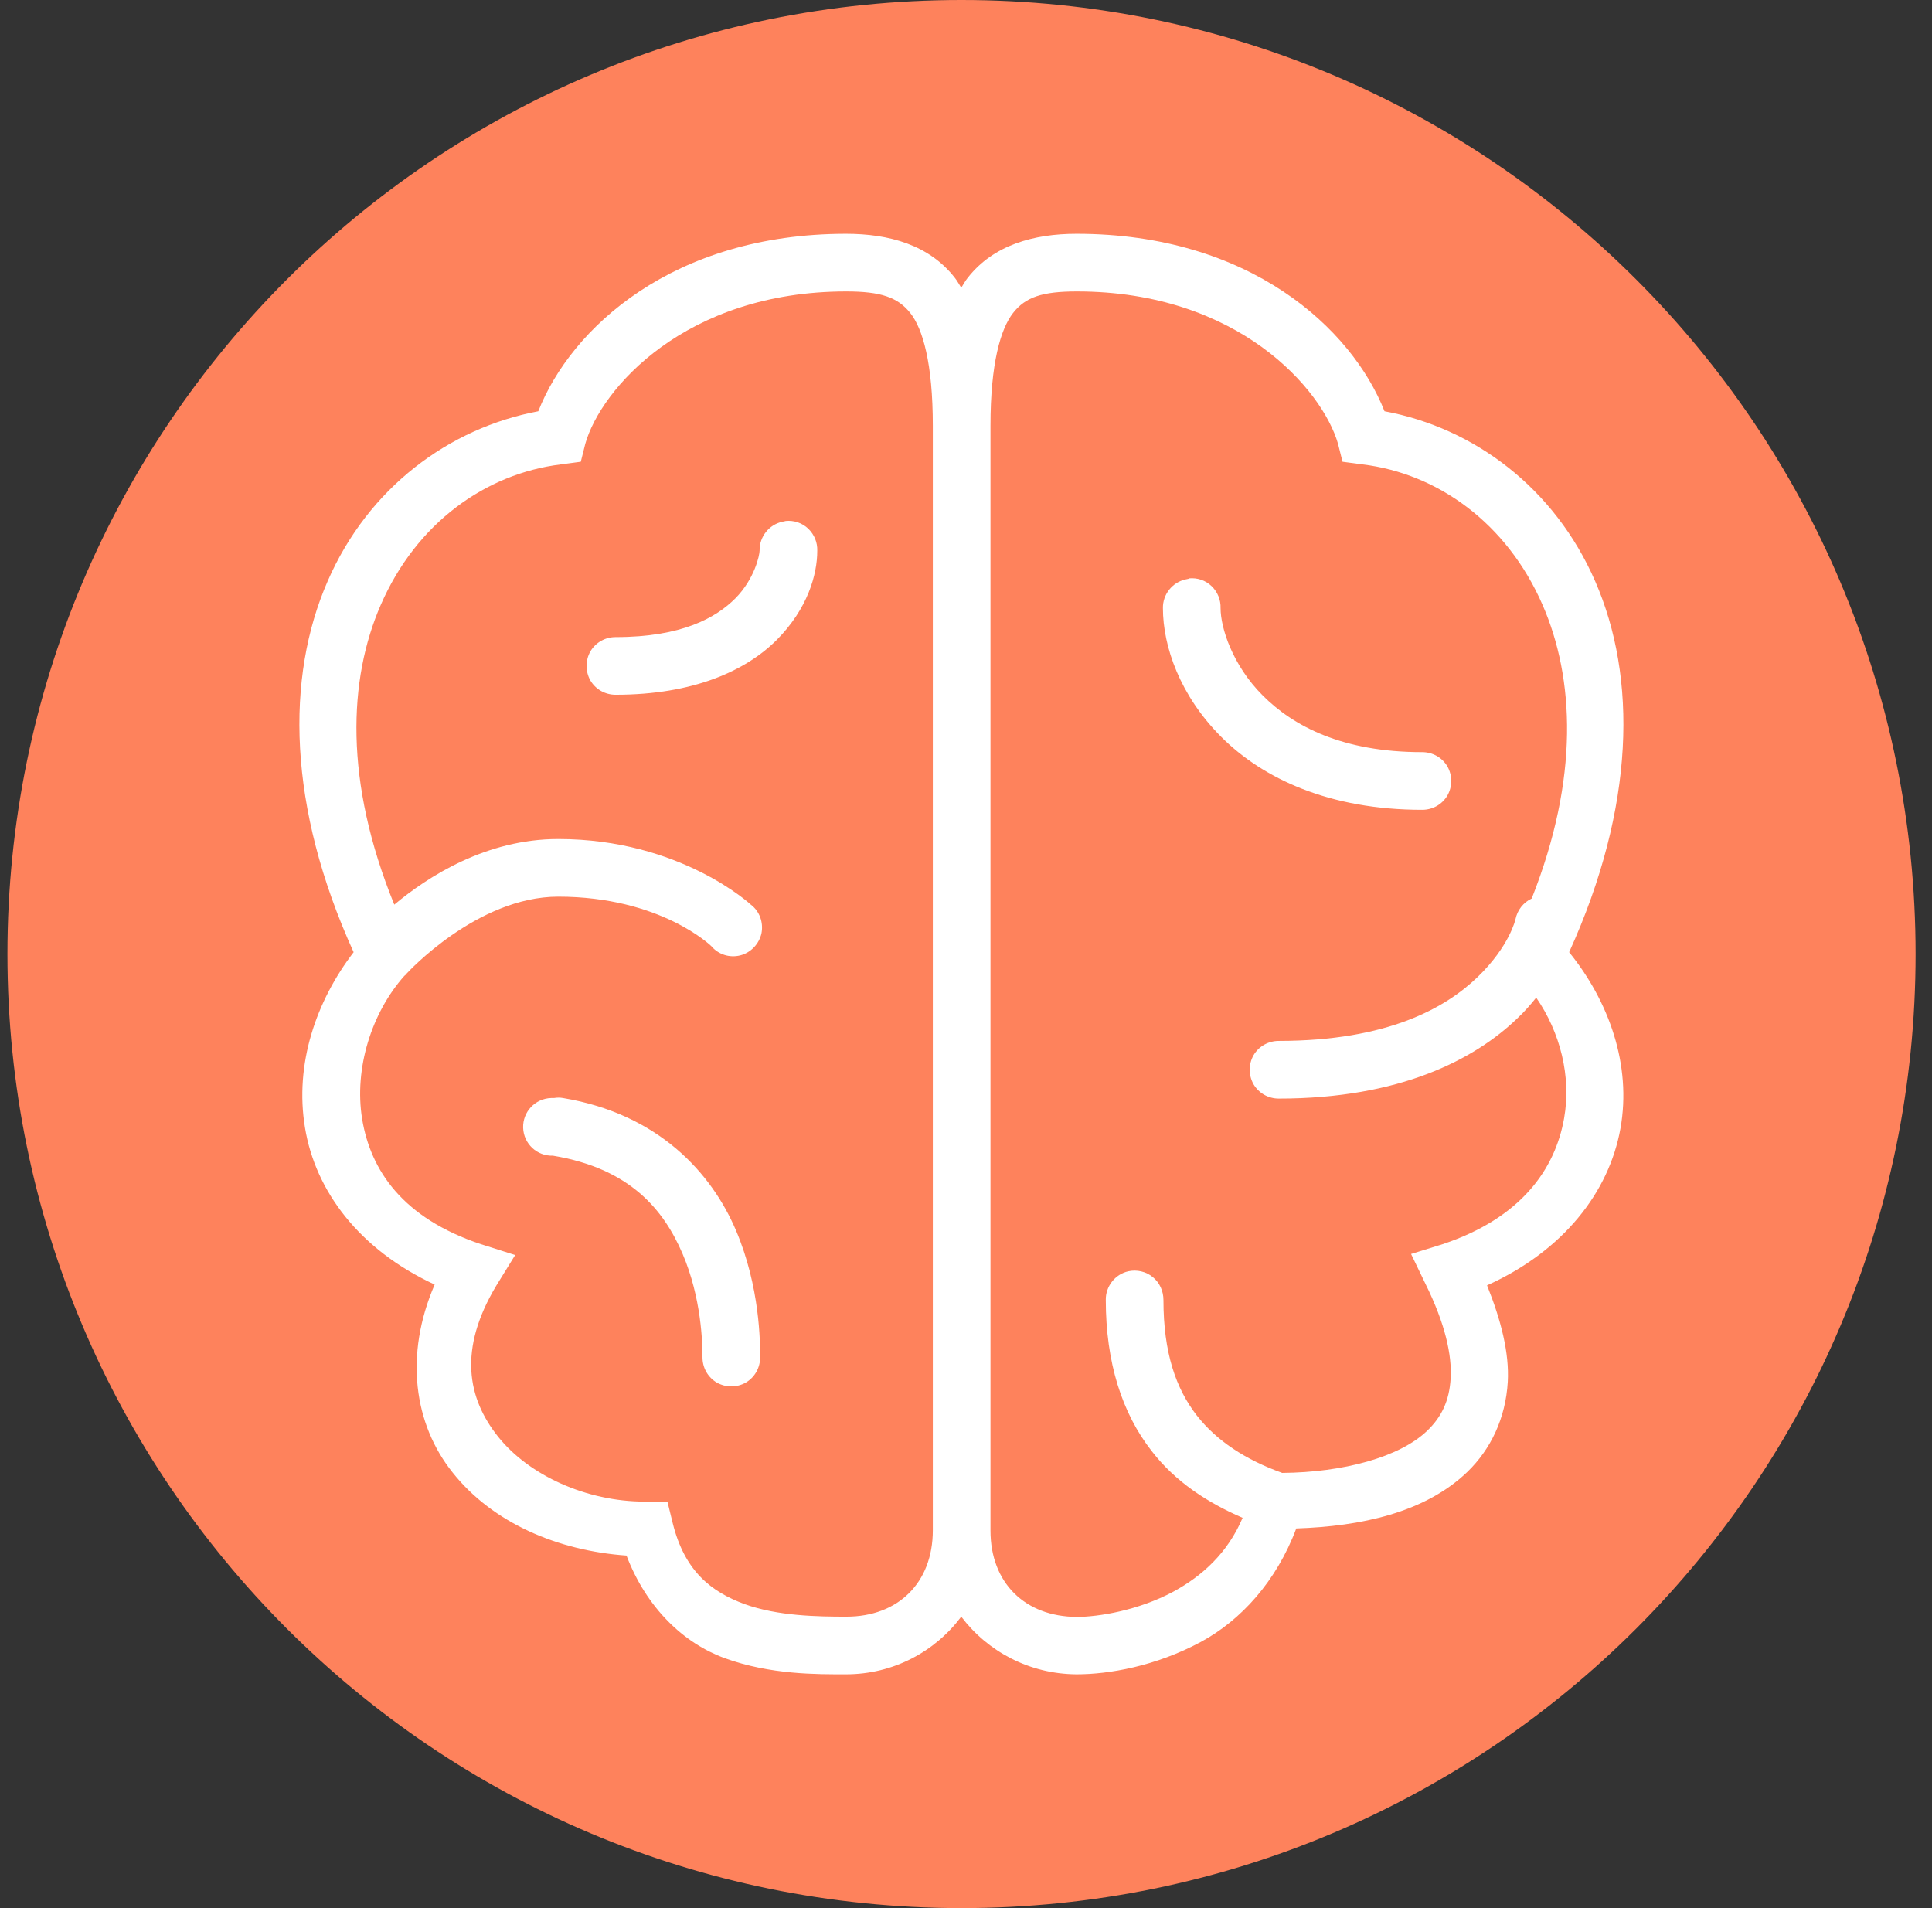
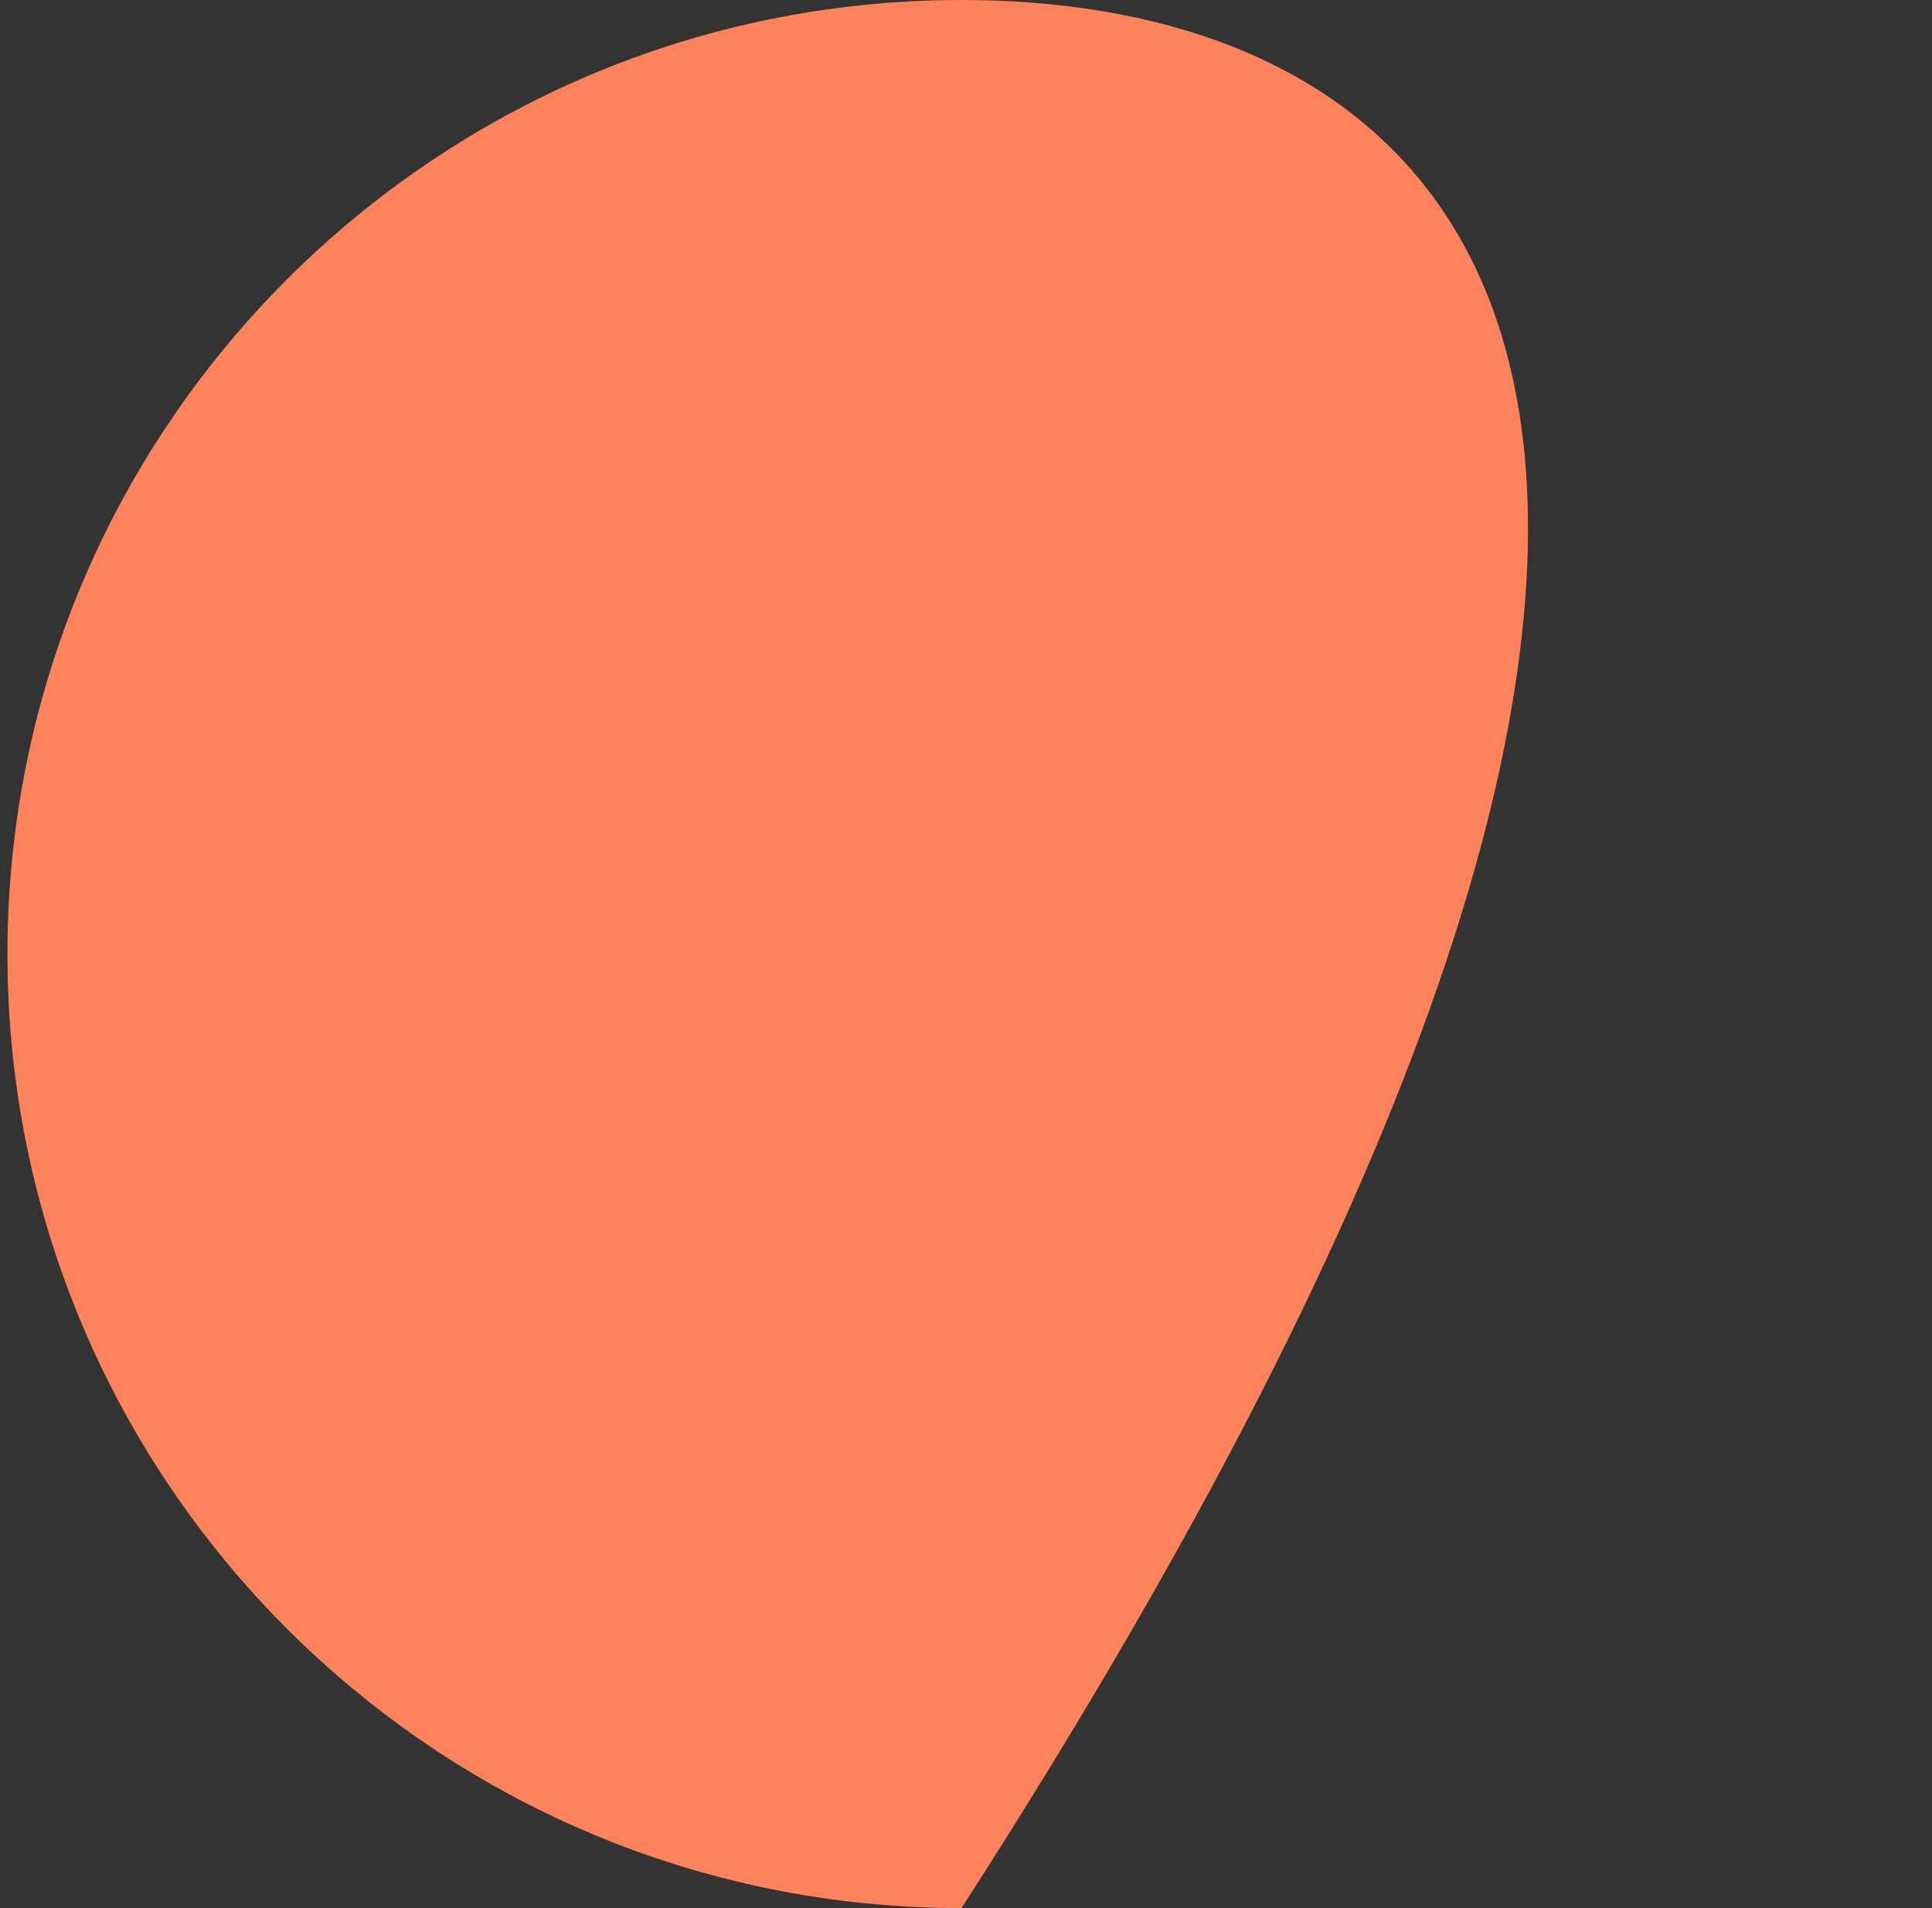
<svg xmlns="http://www.w3.org/2000/svg" width="81" height="80" viewBox="0 0 81 80" fill="none">
  <rect x="0" y="0" width="81" height="80" fill="#333333" stroke="none" />
  <g clip-path="url(#clip0_64_18294)">
-     <path d="M40.312 80C62.404 80 80.312 62.091 80.312 40C80.312 17.909 62.404 0 40.312 0C18.221 0 0.312 17.909 0.312 40C0.312 62.091 18.221 80 40.312 80Z" fill="#FE825C" />
-     <path d="M35.478 9.802C28.215 9.802 23.938 13.757 22.568 17.243C18.825 17.945 15.439 20.451 13.735 24.372C11.975 28.404 12.053 33.818 14.826 39.922C13.256 41.972 12.342 44.611 12.788 47.285C13.222 49.925 15.049 52.386 18.224 53.857C16.943 56.82 17.355 59.716 18.981 61.743C20.663 63.86 23.403 65.018 26.266 65.219C27.113 67.435 28.672 68.894 30.376 69.518C32.303 70.22 34.264 70.198 35.467 70.198C37.45 70.198 39.199 69.251 40.301 67.781C41.404 69.24 43.153 70.186 45.136 70.198C46.483 70.198 48.444 69.864 50.349 68.839C52.019 67.936 53.512 66.31 54.347 64.082C57.054 63.993 59.739 63.425 61.521 61.71C62.501 60.763 63.125 59.46 63.214 57.934C63.281 56.731 62.936 55.361 62.345 53.89C65.553 52.442 67.458 49.98 67.937 47.318C68.416 44.645 67.447 41.972 65.787 39.922C68.561 33.818 68.639 28.404 66.879 24.372C65.174 20.451 61.788 17.934 58.046 17.243C56.675 13.768 52.398 9.802 45.136 9.802C43.342 9.802 41.649 10.27 40.569 11.651C40.468 11.774 40.39 11.93 40.301 12.063C40.212 11.93 40.134 11.774 40.034 11.651C38.953 10.259 37.26 9.802 35.467 9.802H35.478ZM35.478 12.219C36.926 12.219 37.639 12.464 38.163 13.122C38.686 13.779 39.109 15.227 39.109 17.845V64.16C39.109 66.366 37.65 67.781 35.489 67.781C34.286 67.781 32.615 67.758 31.223 67.257C29.831 66.745 28.706 65.887 28.204 63.86L27.982 62.957H27.035C24.584 62.957 22.178 61.855 20.886 60.239C19.594 58.624 19.204 56.575 20.808 53.901L21.599 52.62L20.162 52.164C16.887 51.072 15.539 49.078 15.183 46.917C14.838 44.79 15.584 42.45 16.954 40.913C16.987 40.891 17.01 40.869 17.032 40.835L17.065 40.802C17.065 40.802 19.995 37.594 23.403 37.594C27.703 37.594 29.82 39.666 29.82 39.666C30.12 40.022 30.588 40.167 31.034 40.056C31.479 39.944 31.825 39.577 31.925 39.131C32.014 38.674 31.847 38.207 31.479 37.928C31.479 37.928 28.527 35.177 23.403 35.177C20.385 35.177 17.945 36.747 16.531 37.928C14.425 32.76 14.604 28.482 15.963 25.363C17.455 21.933 20.351 19.861 23.515 19.471L24.35 19.36L24.54 18.602C25.186 16.33 28.706 12.219 35.489 12.219H35.478ZM45.147 12.219C51.919 12.219 55.439 16.33 56.096 18.602L56.286 19.36L57.121 19.471C60.273 19.85 63.181 21.933 64.673 25.363C66.01 28.427 66.222 32.615 64.217 37.672C63.86 37.839 63.615 38.162 63.537 38.541C63.537 38.541 63.292 39.666 61.955 40.958C60.619 42.25 58.19 43.642 53.612 43.642C53.178 43.642 52.777 43.865 52.554 44.244C52.342 44.623 52.342 45.079 52.554 45.458C52.777 45.837 53.178 46.06 53.612 46.06C58.692 46.06 61.822 44.422 63.615 42.696C63.927 42.406 64.172 42.116 64.406 41.827C65.408 43.275 65.887 45.135 65.576 46.884C65.197 49.034 63.76 51.072 60.485 52.164L59.16 52.576L59.761 53.823C60.596 55.505 60.875 56.82 60.819 57.789C60.764 58.747 60.429 59.415 59.839 59.983C58.681 61.097 56.319 61.732 53.757 61.754C52.209 61.197 51.006 60.407 50.17 59.337C49.301 58.212 48.778 56.719 48.778 54.503C48.778 54.135 48.622 53.779 48.332 53.545C48.054 53.311 47.664 53.222 47.308 53.3C46.751 53.422 46.35 53.935 46.361 54.503C46.361 57.12 47.04 59.248 48.288 60.841C49.279 62.122 50.605 62.991 52.097 63.637C51.474 65.107 50.404 66.076 49.19 66.734C47.72 67.524 46.038 67.792 45.147 67.792C42.975 67.781 41.526 66.366 41.526 64.171V17.845C41.526 15.238 41.95 13.79 42.473 13.122C42.997 12.453 43.699 12.219 45.158 12.219H45.147ZM32.95 21.843C32.95 21.843 32.849 21.866 32.794 21.877C32.237 21.999 31.836 22.512 31.847 23.08C31.847 23.28 31.635 24.272 30.833 25.085C30.02 25.898 28.594 26.711 25.809 26.711C25.375 26.711 24.974 26.934 24.751 27.313C24.54 27.691 24.54 28.148 24.751 28.527C24.974 28.906 25.375 29.128 25.809 29.128C29.073 29.128 31.267 28.126 32.571 26.823C33.863 25.519 34.264 24.093 34.264 23.091C34.275 22.746 34.141 22.412 33.885 22.166C33.629 21.921 33.284 21.81 32.938 21.843H32.95ZM49.858 24.261C49.858 24.261 49.758 24.283 49.703 24.294C49.145 24.417 48.745 24.929 48.756 25.497C48.756 27.101 49.469 29.162 51.206 30.899C52.944 32.637 55.729 33.952 59.627 33.952C60.062 33.952 60.463 33.729 60.685 33.35C60.897 32.971 60.897 32.515 60.685 32.136C60.463 31.757 60.062 31.534 59.627 31.534C56.275 31.534 54.225 30.443 52.944 29.162C51.663 27.881 51.173 26.31 51.173 25.497C51.184 25.152 51.05 24.818 50.794 24.573C50.538 24.327 50.193 24.216 49.847 24.25L49.858 24.261ZM23.103 46.037C22.434 46.06 21.911 46.617 21.933 47.285C21.955 47.953 22.512 48.477 23.181 48.454C26.422 48.989 27.826 50.727 28.616 52.565C29.407 54.414 29.452 56.296 29.452 56.909C29.452 57.343 29.675 57.744 30.053 57.967C30.432 58.179 30.889 58.179 31.267 57.967C31.646 57.744 31.869 57.343 31.869 56.909C31.869 56.307 31.869 53.968 30.855 51.584C29.842 49.201 27.625 46.706 23.604 46.037C23.481 46.015 23.359 46.015 23.225 46.037H23.114H23.103Z" fill="white" />
+     <path d="M40.312 80C80.312 17.909 62.404 0 40.312 0C18.221 0 0.312 17.909 0.312 40C0.312 62.091 18.221 80 40.312 80Z" fill="#FE825C" />
  </g>
  <defs>
    <clipPath id="clip0_64_18294">
      <rect width="80" height="80" fill="white" transform="translate(0.312)" />
    </clipPath>
  </defs>
</svg>